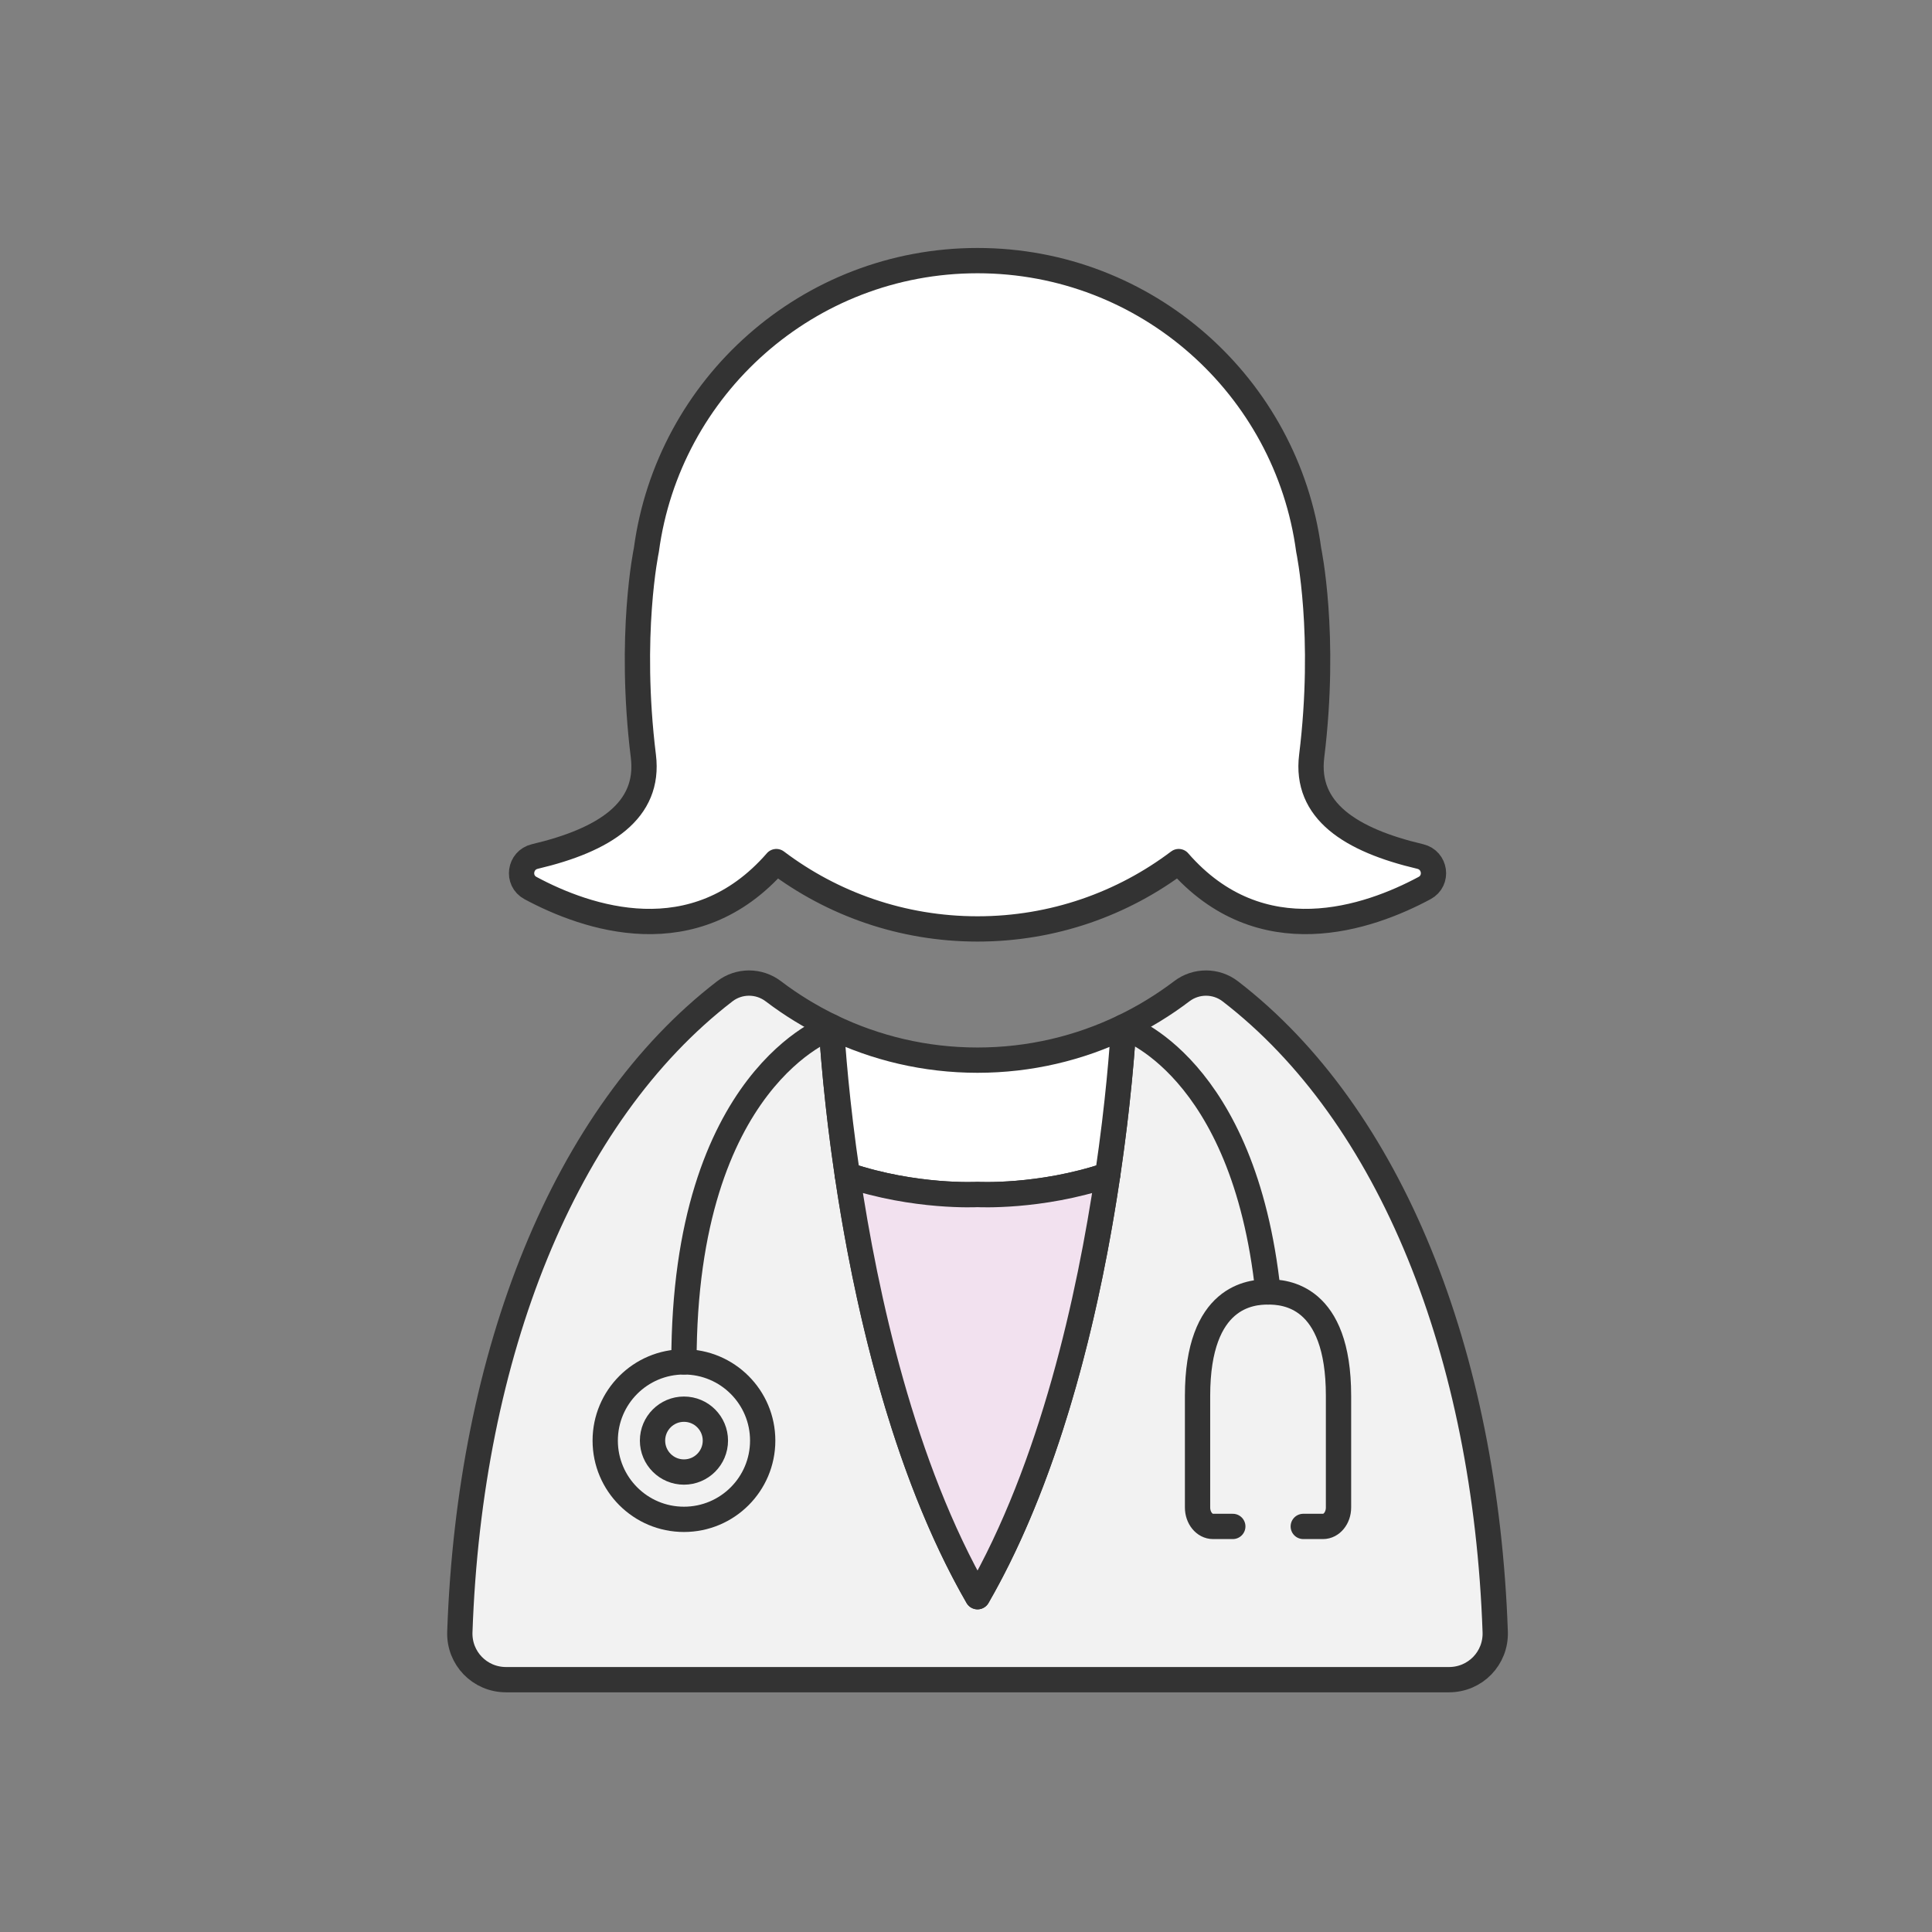
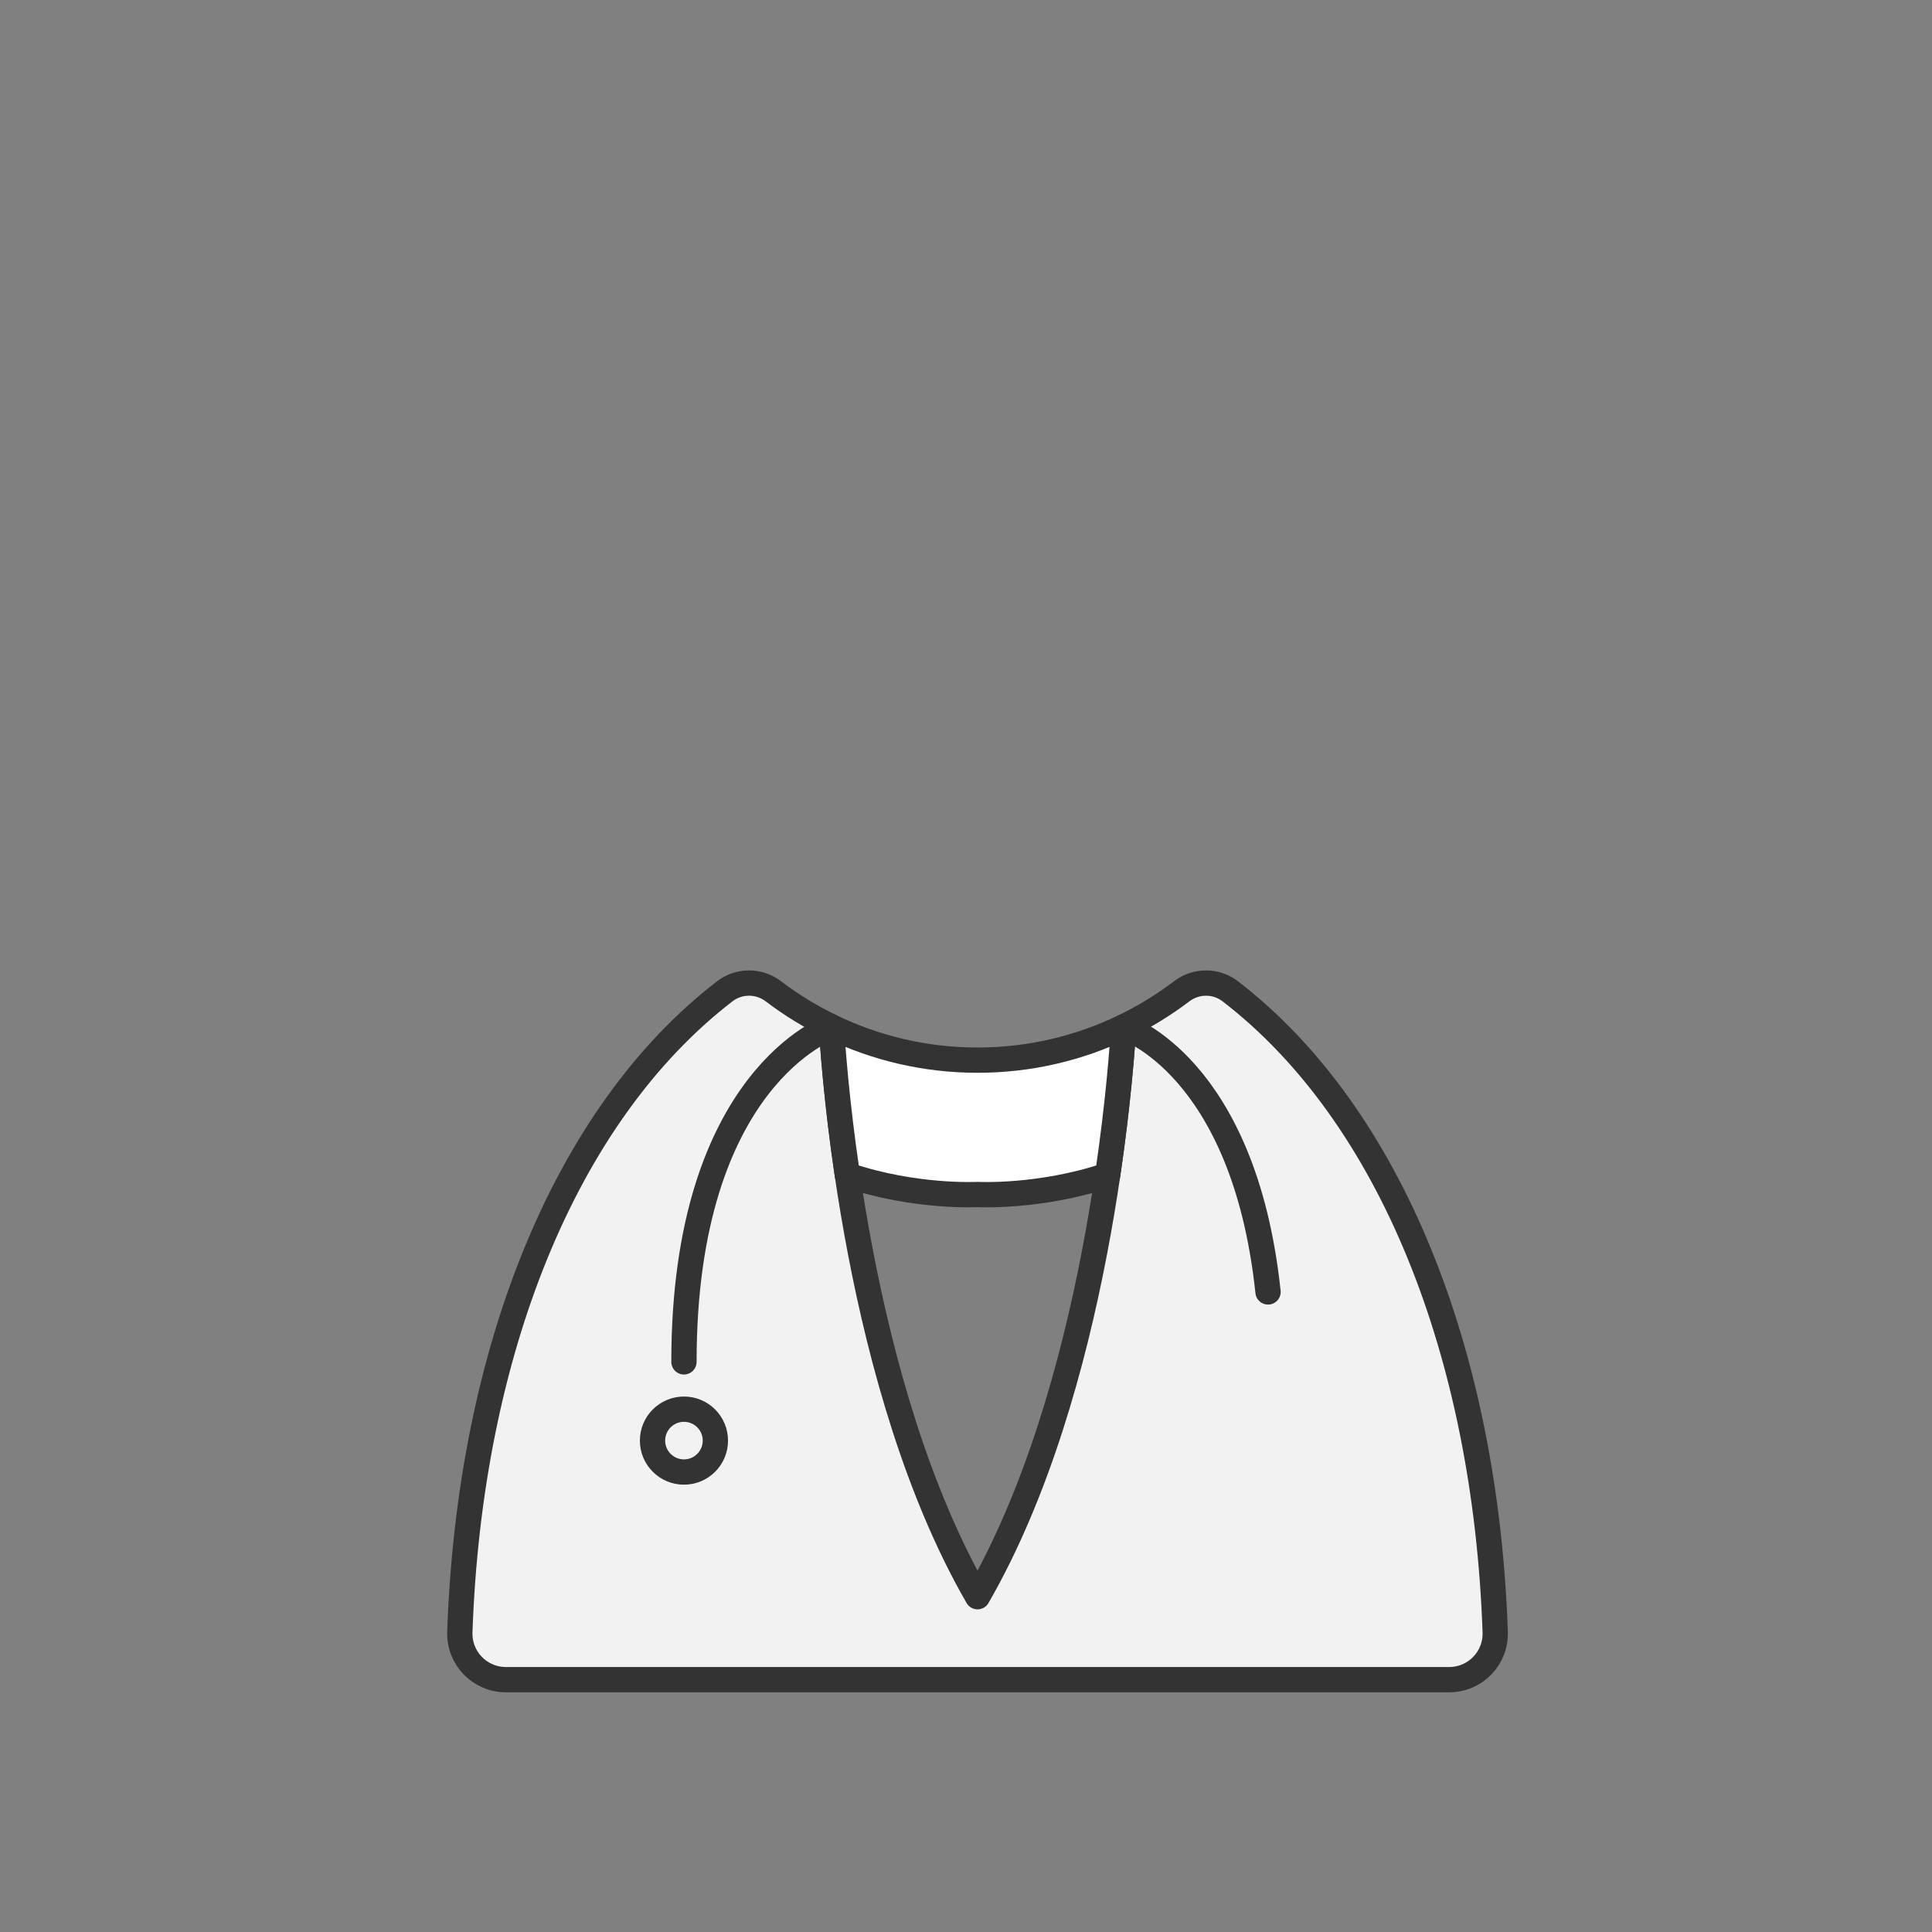
<svg xmlns="http://www.w3.org/2000/svg" version="1.1" id="レイヤー_1" x="0px" y="0px" viewBox="0 0 500 500" style="enable-background:new 0 0 500 500;" xml:space="preserve">
  <rect x="0" y="0" width="500" height="500" fill="#808080" stroke="none" />
  <style type="text/css">
	.st0{fill:#F2F2F2;stroke:#333333;stroke-width:6.545;stroke-linecap:round;stroke-linejoin:round;stroke-miterlimit:10;}
	.st1{fill:none;stroke:#333333;stroke-width:6.545;stroke-linecap:round;stroke-linejoin:round;stroke-miterlimit:10;}
	.st2{fill:#FFFFFF;stroke:#333333;stroke-width:6.545;stroke-linecap:round;stroke-linejoin:round;stroke-miterlimit:10;}
	.st3{fill:#F2E1EF;stroke:#333333;stroke-width:6.545;stroke-linecap:round;stroke-linejoin:round;stroke-miterlimit:10;}
</style>
  <g>
    <g>
      <path class="st0" d="M318.394,256.55c-3.688-2.838-8.84-2.835-12.547-0.021c-4.68,3.554-9.726,6.647-15.069,9.222    c-0.8,13.475-6.762,93.642-37.795,147.473c-31.125-53.989-37.031-134.373-37.802-147.477c-5.34-2.572-10.384-5.665-15.062-9.218    c-3.706-2.815-8.858-2.817-12.547,0.021c-41.551,31.978-66.054,93.761-68.565,165.791c-0.237,6.795,5.157,12.357,11.956,12.357    h244.04c6.799,0,12.193-5.561,11.956-12.357C384.448,350.311,359.945,288.528,318.394,256.55z" />
      <path class="st1" d="M215.082,265.823c0,0-38.075,12.928-38.075,86.627" />
      <path class="st1" d="M290.885,265.823c0,0,31.044,9.844,37.279,68.527" />
-       <circle class="st1" cx="177.007" cy="372.828" r="20.377" />
      <circle class="st1" cx="177.007" cy="372.828" r="8.134" />
-       <path class="st1" d="M337.285,395.037h5.121c2.209,0,4-2.19,4-4.892V361.22c0-26.046-13.887-26.87-18.241-26.87    s-18.241,0.962-18.241,26.87v28.925c0,2.702,1.791,4.892,4,4.892h5.121" />
-       <path class="st2" d="M339.462,195.704c3.873-31.425-0.774-53.358-0.774-53.358l0,0.001c-5.66-42.285-41.871-74.899-85.705-74.899    c-43.834,0-80.045,32.615-85.705,74.899v-0.001c0,0-4.646,21.933-0.774,53.358c1.738,14.099-10.006,21.694-28.084,25.956    c-3.962,0.934-4.715,6.244-1.128,8.169c14.499,7.781,42.395,17.522,63.63-6.845l-0.002-0.005    c14.484,10.938,32.515,17.427,52.063,17.427c19.549,0,37.58-6.49,52.064-17.427l-0.002,0.005    c21.234,24.368,49.13,14.626,63.63,6.845c3.587-1.925,2.834-7.235-1.128-8.169C349.469,217.398,337.725,209.803,339.462,195.704z" />
    </g>
    <g>
      <path class="st2" d="M252.98,309.137c0,0,16.087,0.887,33.675-5.021c2.799-18.892,3.824-33.314,4.124-38.364    c-11.437,5.509-24.244,8.614-37.795,8.614c-13.554,0-26.363-3.107-37.802-8.618c0.29,4.929,1.308,19.383,4.121,38.367    C236.891,310.023,252.98,309.137,252.98,309.137z" />
-       <path class="st3" d="M286.655,304.115c-17.588,5.908-33.675,5.021-33.675,5.021s-16.089,0.887-33.678-5.022    c4.664,31.482,14.265,75.43,33.682,109.109C272.385,379.571,281.987,335.624,286.655,304.115z" />
    </g>
  </g>
</svg>